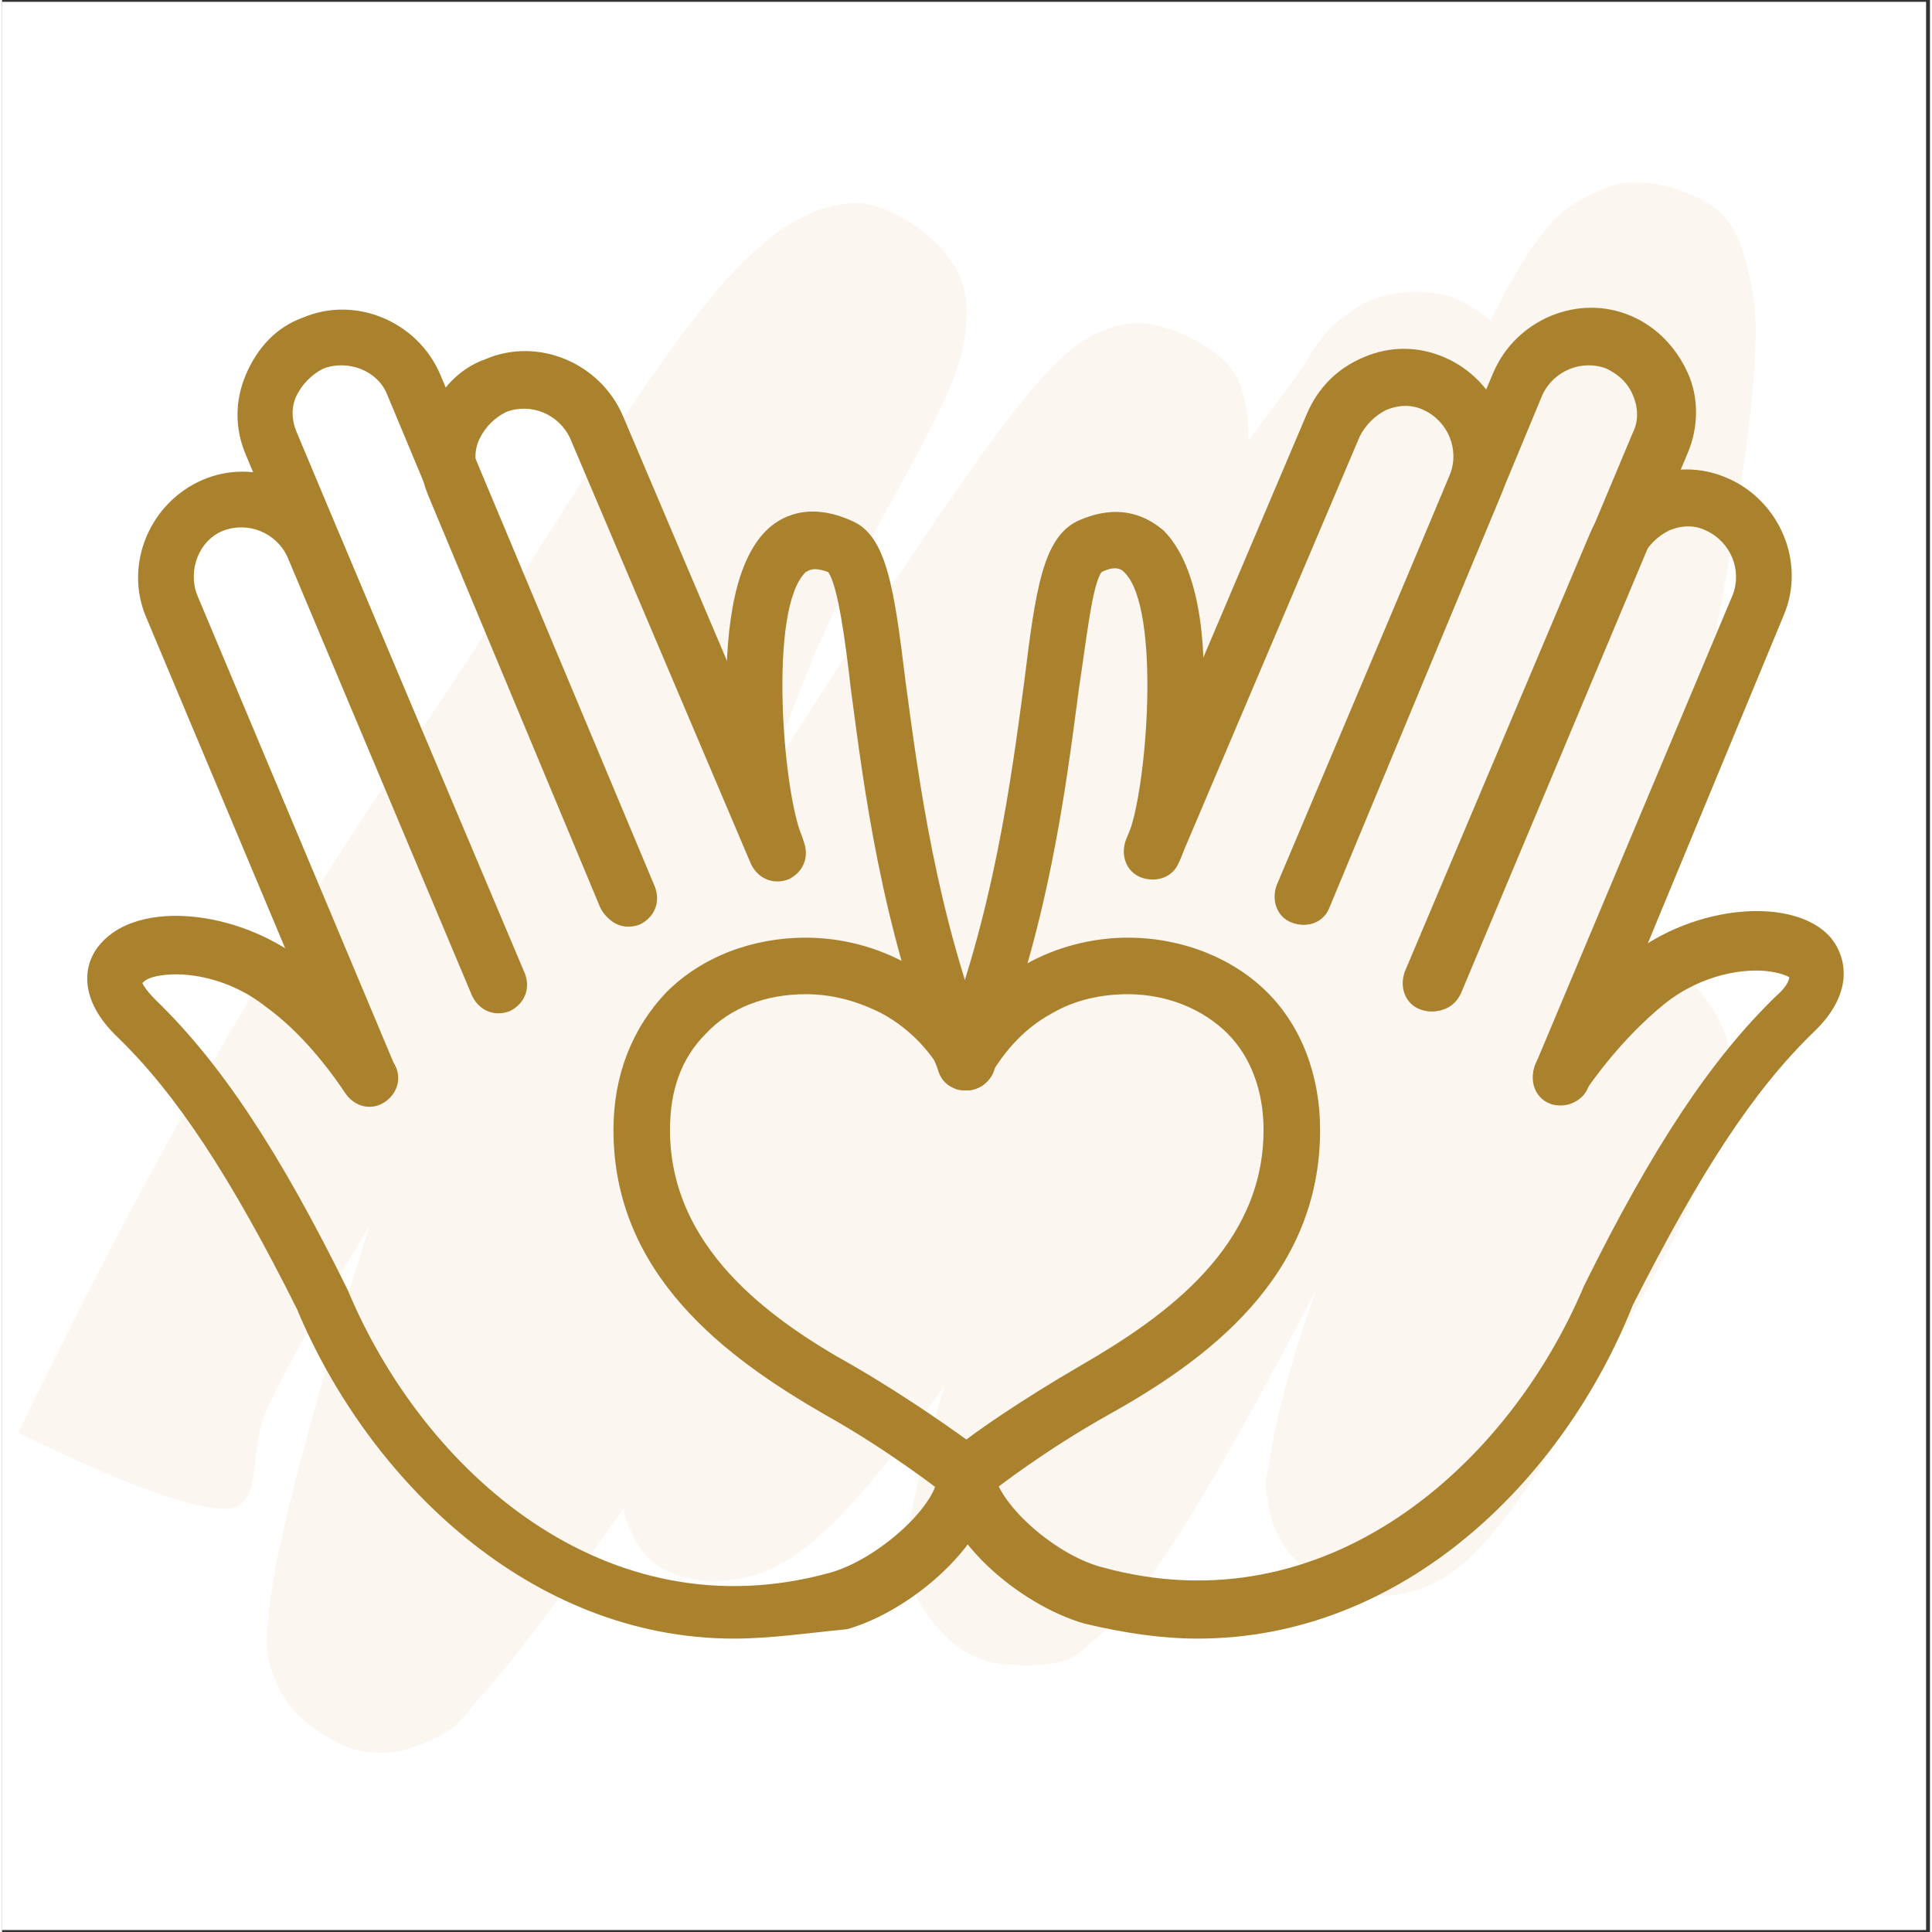
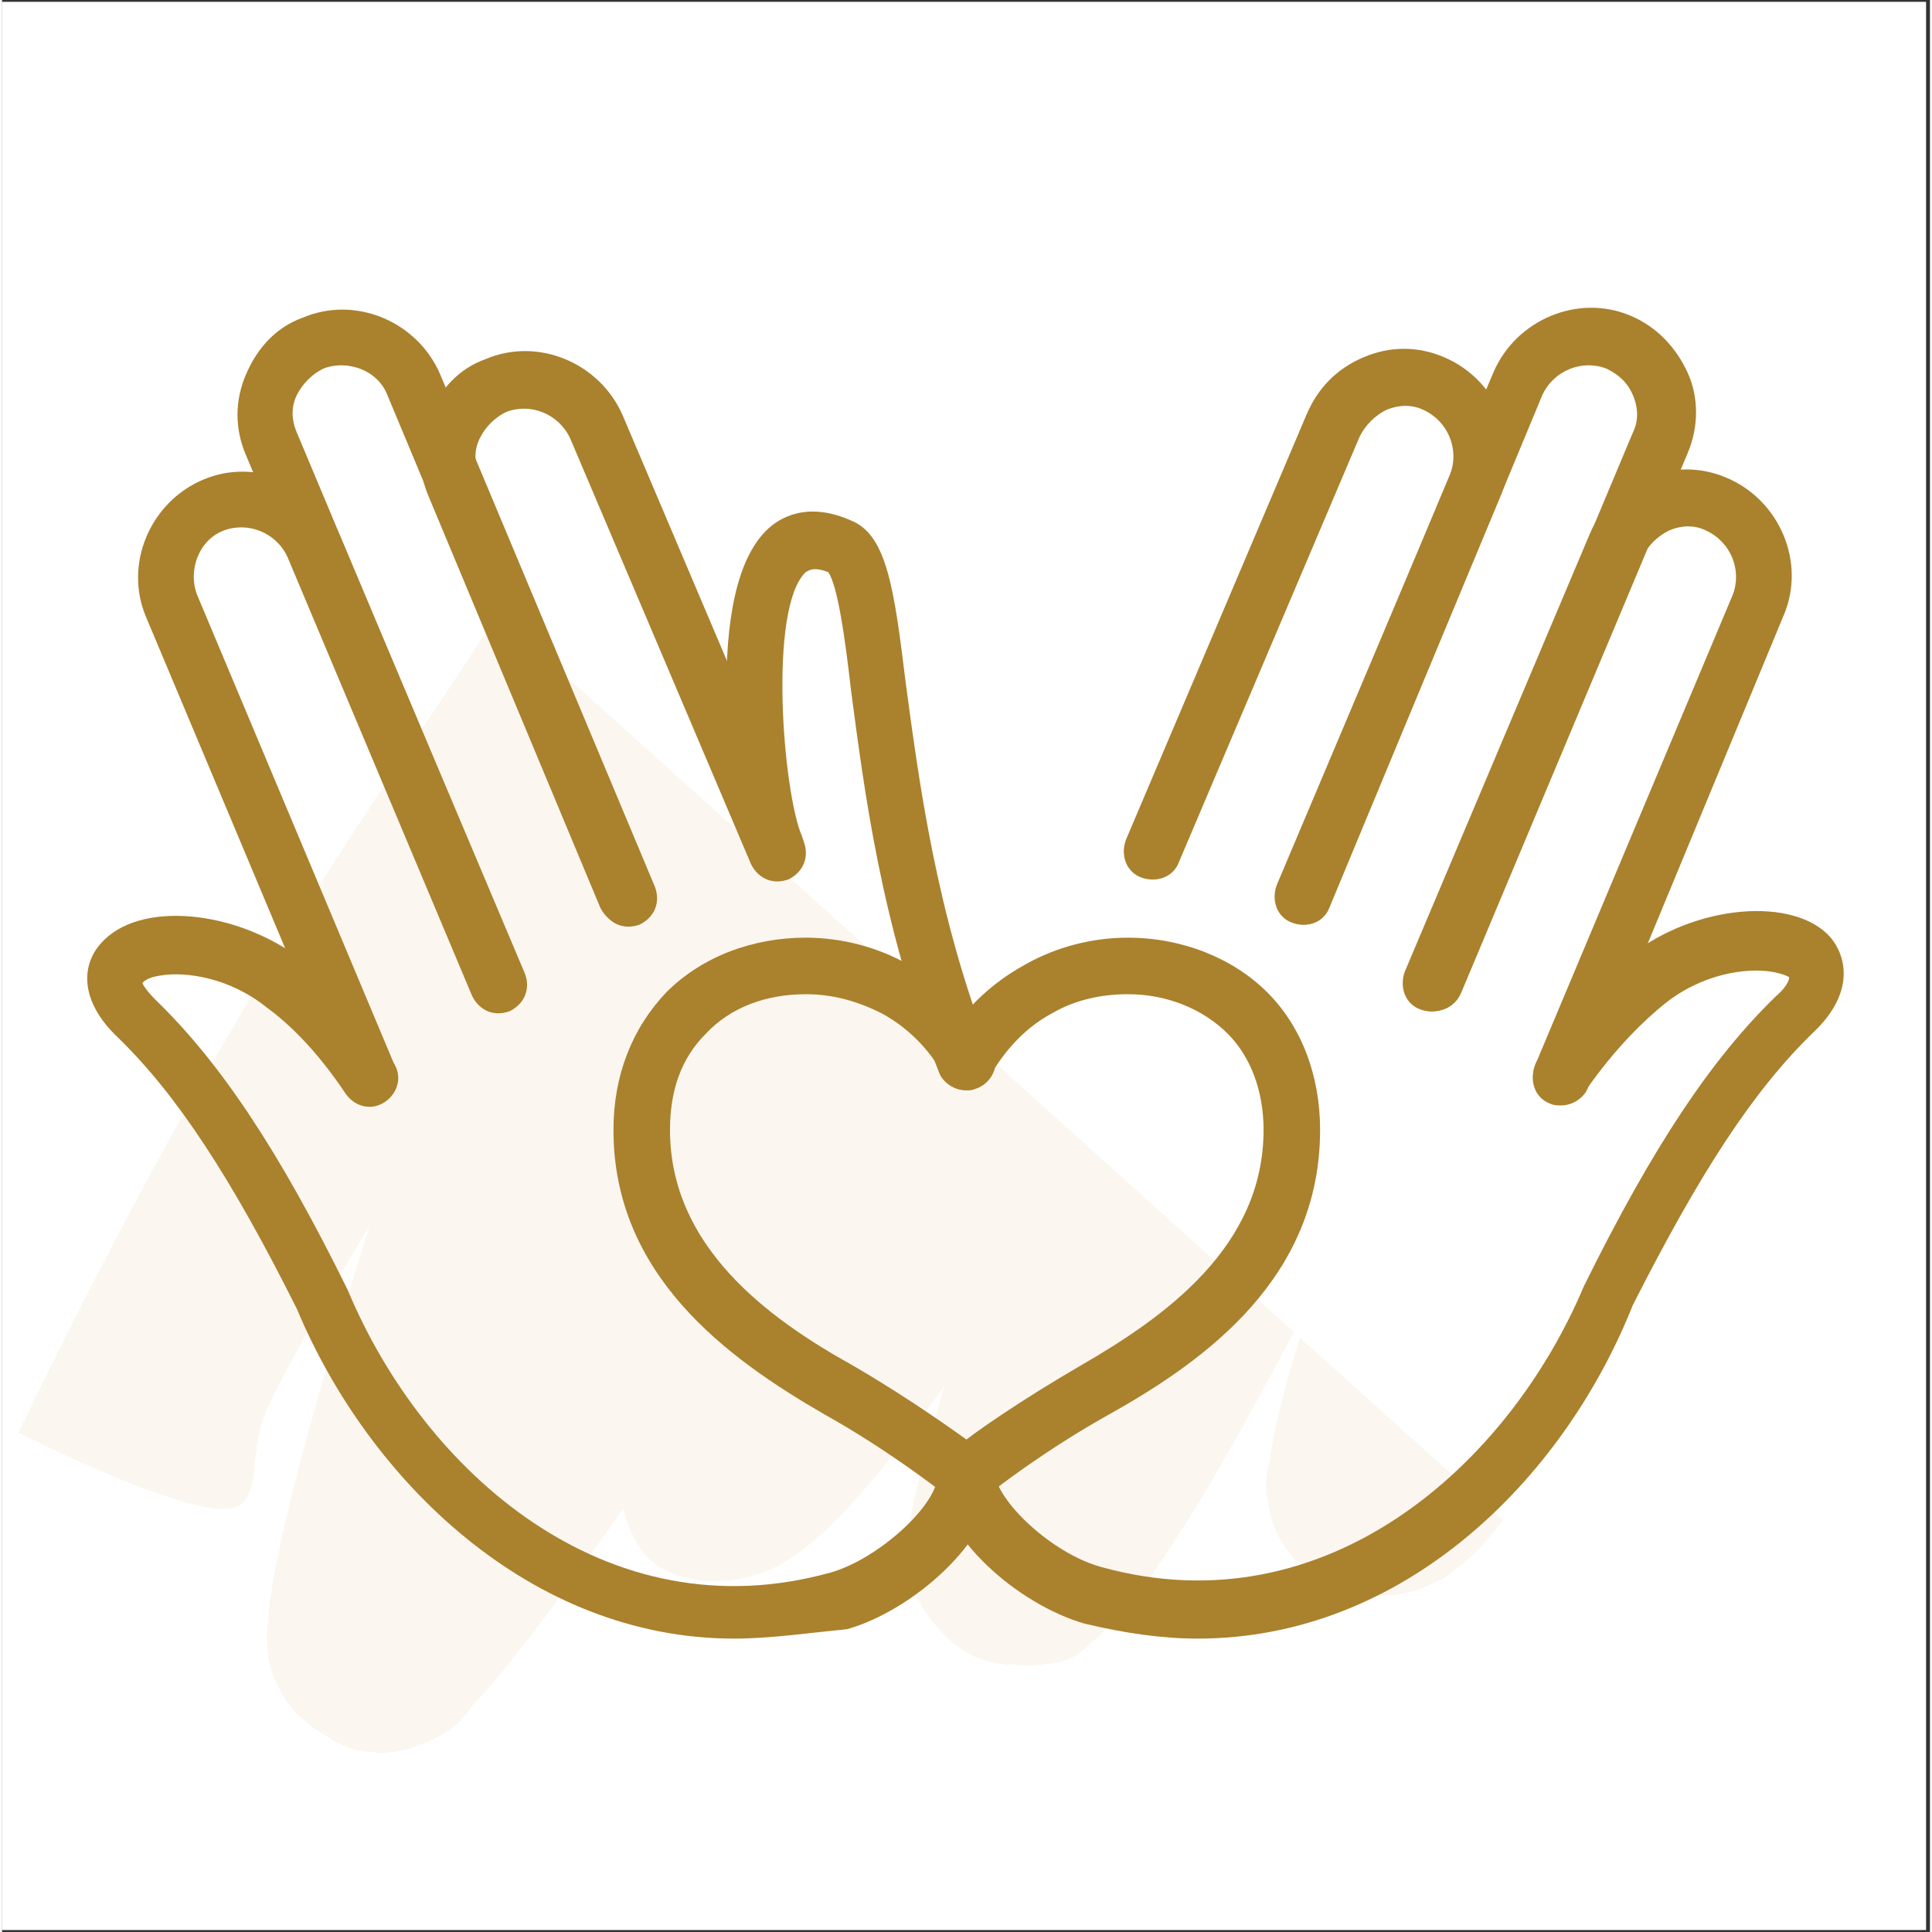
<svg xmlns="http://www.w3.org/2000/svg" version="1.0" preserveAspectRatio="xMidYMid meet" height="76" viewBox="0 0 56.88 57" zoomAndPan="magnify" width="76">
  <rect x="0" y="0" width="56.88" height="57" fill="#333333" stroke="none" />
  <defs>
    <filter id="ae0ea95198" height="100%" width="100%" y="0%" x="0%">
      <feColorMatrix color-interpolation-filters="sRGB" values="0 0 0 0 1 0 0 0 0 1 0 0 0 0 1 0 0 0 1 0" />
    </filter>
    <clipPath id="af889fa62f">
      <path clip-rule="nonzero" d="M 0 0.059 L 56.762 0.059 L 56.762 56.938 L 0 56.938 Z M 0 0.059" />
    </clipPath>
    <clipPath id="3f98efc865">
      <path clip-rule="nonzero" d="M 0 0.059 L 56.762 0.059 L 56.762 56.938 L 0 56.938 Z M 0 0.059" />
    </clipPath>
    <clipPath id="d77f049386">
      <path clip-rule="nonzero" d="M 0.32 5.246 L 51.93 5.246 L 51.93 51.754 L 0.32 51.754 Z M 0.32 5.246" />
    </clipPath>
    <clipPath id="5583c6db81">
      <path clip-rule="nonzero" d="M 0.477 42.27 C 5.742 31.359 9.805 25.34 13.043 20.523 C 16.125 15.934 19.965 9.16 22.449 7.203 C 23.574 6.301 24.48 5.926 25.383 6 C 26.285 6.078 27.562 6.98 28.016 7.73 C 28.469 8.332 28.543 9.086 28.391 10.062 C 28.016 12.32 25.23 15.934 23.574 20.297 C 20.715 27.445 16.504 45.73 14.395 49.57 C 13.719 50.621 13.418 51 12.742 51.301 C 12.062 51.676 11.086 51.75 10.332 51.602 C 9.656 51.375 8.828 50.773 8.375 50.172 C 8 49.57 7.699 48.891 7.848 47.84 C 8.227 45.281 11.988 40.164 14.922 35.348 C 18.984 28.574 27.789 14.352 30.574 11.27 C 31.402 10.367 31.852 9.988 32.457 9.762 C 32.98 9.539 33.586 9.461 34.109 9.613 C 34.789 9.762 35.691 10.215 36.141 10.816 C 36.668 11.57 36.82 12.773 36.746 13.977 C 36.668 15.48 35.992 17.062 35.09 19.32 C 33.359 23.535 28.242 32.336 26.434 36.926 C 25.383 39.562 25.684 42.949 24.402 43.551 C 23.273 44.078 20.191 43.023 19.664 41.441 C 18.461 37.305 34.336 16.309 37.723 11.719 C 38.852 10.215 39.305 9.387 40.207 8.938 C 40.957 8.559 41.859 8.559 42.613 8.711 C 43.367 8.938 44.117 9.539 44.57 10.141 C 44.945 10.742 45.098 11.27 45.023 12.473 C 44.719 17.363 34.863 45.508 32.156 48.441 C 31.551 49.043 31.25 49.043 30.648 49.117 C 29.973 49.191 28.918 49.043 28.316 48.668 C 27.641 48.215 27.039 47.387 26.812 46.711 C 26.66 46.184 26.586 45.883 26.738 45.129 C 27.262 42.871 31.703 37.305 34.109 32.414 C 37.195 26.242 40.883 15.258 43.215 10.816 C 44.344 8.633 45.023 7.129 46.074 6.227 C 46.754 5.699 47.582 5.398 48.332 5.398 C 49.086 5.398 49.988 5.699 50.59 6.227 C 51.191 6.902 51.566 7.656 51.719 9.16 C 52.094 13.828 47.73 32.262 46.074 38.434 C 45.324 41.367 44.719 43.324 43.895 44.754 C 43.441 45.656 43.066 46.332 42.387 46.633 C 41.559 47.086 40.055 47.16 39.227 46.785 C 38.398 46.41 37.496 45.582 37.348 44.301 C 36.969 41.141 42.387 27.672 45.324 26.844 C 47.055 26.316 50.363 28.727 50.891 30.684 C 51.645 33.316 47.883 39.184 46.148 42.043 C 44.945 44.078 43.668 45.957 42.387 46.633 C 41.559 47.086 40.734 47.16 40.055 47.012 C 39.453 46.938 39 46.711 38.551 46.332 C 38.023 45.883 37.496 44.902 37.348 44.301 C 37.195 43.699 37.348 43.398 37.496 42.648 C 37.797 40.84 39.379 37.531 40.355 33.766 C 41.938 27.371 43.066 11.344 45.172 7.582 C 45.926 6.301 46.676 5.773 47.504 5.473 C 48.258 5.25 49.234 5.473 49.914 5.773 C 50.441 6 50.816 6.301 51.117 6.828 C 51.492 7.582 51.719 8.484 51.492 9.988 C 50.816 14.43 43.969 28.273 40.281 35.195 C 37.496 40.465 34.336 46.785 32.156 48.441 C 31.328 49.043 30.574 49.117 29.82 49.117 C 29.297 49.117 28.77 48.969 28.316 48.668 C 27.715 48.215 27.113 47.387 26.812 46.711 C 26.66 46.184 26.66 45.957 26.738 45.129 C 27.262 41.293 34.336 20.598 36.82 14.656 C 37.875 12.098 38.324 10.289 39.527 9.387 C 40.43 8.711 41.711 8.484 42.613 8.711 C 43.516 9.012 44.57 10.062 44.871 10.891 C 45.172 11.57 45.172 12.172 44.797 13.301 C 43.742 17.137 35.238 30.383 30.949 36.402 C 28.016 40.539 25.004 45.355 22.598 46.332 C 21.32 46.859 19.891 46.711 19.137 46.031 C 18.16 45.203 17.934 42.797 18.008 40.992 C 18.082 38.809 19.211 36.703 20.34 33.992 C 21.996 29.93 25.91 23.457 27.715 19.246 C 28.992 16.234 29.297 12.848 30.574 11.27 C 31.402 10.289 32.379 9.688 33.281 9.613 C 34.035 9.461 35.016 9.914 35.617 10.289 C 36.066 10.59 36.445 10.969 36.594 11.57 C 36.82 12.32 36.895 13.148 36.445 14.656 C 34.711 20.223 17.633 46.484 13.945 50.246 C 13.117 51.148 12.664 51.375 11.988 51.602 C 11.461 51.75 10.934 51.75 10.332 51.602 C 9.73 51.375 8.828 50.848 8.375 50.172 C 8 49.57 7.773 49.043 7.848 47.84 C 8.074 43.023 16.277 19.469 19.211 12.848 C 20.492 10.062 21.168 8.258 22.449 7.203 C 23.352 6.379 24.48 5.926 25.383 6 C 26.285 6.078 27.562 6.98 28.016 7.73 C 28.469 8.332 28.543 9.086 28.391 10.062 C 27.941 12.246 24.48 16.91 22.523 19.695 C 20.867 22.105 19.285 23.383 17.406 26.016 C 14.621 30.004 9.355 38.281 7.848 41.52 C 7.246 42.797 7.699 44 6.945 44.453 C 5.816 44.98 0.477 42.27 0.477 42.27" />
    </clipPath>
    <mask id="5c32adc68c">
      <g filter="url(#ae0ea95198)">
        <rect fill-opacity="0.5" height="82.08" y="-12.54" fill="#000000" width="81.907" x="-12.514" />
      </g>
    </mask>
    <clipPath id="5bd1783d53">
-       <path clip-rule="nonzero" d="M 0.32 0.246 L 51.93 0.246 L 51.93 46.754 L 0.32 46.754 Z M 0.32 0.246" />
+       <path clip-rule="nonzero" d="M 0.32 0.246 L 51.93 46.754 L 0.32 46.754 Z M 0.32 0.246" />
    </clipPath>
    <clipPath id="f027b8198e">
      <path clip-rule="nonzero" d="M 0.477 37.27 C 5.742 26.359 9.805 20.34 13.043 15.523 C 16.125 10.934 19.965 4.16 22.449 2.203 C 23.574 1.301 24.48 0.926 25.383 1 C 26.285 1.078 27.562 1.98 28.016 2.73 C 28.469 3.332 28.543 4.086 28.391 5.062 C 28.016 7.32 25.23 10.934 23.574 15.297 C 20.715 22.445 16.504 40.73 14.395 44.57 C 13.719 45.621 13.418 46 12.742 46.301 C 12.062 46.676 11.086 46.75 10.332 46.602 C 9.656 46.375 8.828 45.773 8.375 45.172 C 8 44.57 7.699 43.891 7.848 42.84 C 8.227 40.281 11.988 35.164 14.922 30.348 C 18.984 23.574 27.789 9.352 30.574 6.27 C 31.402 5.367 31.852 4.988 32.457 4.762 C 32.98 4.539 33.586 4.461 34.109 4.613 C 34.789 4.762 35.691 5.215 36.141 5.816 C 36.668 6.57 36.82 7.773 36.746 8.977 C 36.668 10.48 35.992 12.062 35.09 14.32 C 33.359 18.535 28.242 27.336 26.434 31.926 C 25.383 34.562 25.684 37.949 24.402 38.551 C 23.273 39.078 20.191 38.023 19.664 36.441 C 18.461 32.305 34.336 11.309 37.723 6.719 C 38.852 5.215 39.305 4.387 40.207 3.938 C 40.957 3.559 41.859 3.559 42.613 3.711 C 43.367 3.938 44.117 4.539 44.57 5.141 C 44.945 5.742 45.098 6.27 45.023 7.473 C 44.719 12.363 34.863 40.508 32.156 43.441 C 31.551 44.043 31.25 44.043 30.648 44.117 C 29.973 44.191 28.918 44.043 28.316 43.668 C 27.641 43.215 27.039 42.387 26.812 41.711 C 26.66 41.184 26.586 40.883 26.738 40.129 C 27.262 37.871 31.703 32.305 34.109 27.414 C 37.195 21.242 40.883 10.258 43.215 5.816 C 44.344 3.633 45.023 2.129 46.074 1.227 C 46.754 0.699 47.582 0.398 48.332 0.398 C 49.086 0.398 49.988 0.699 50.59 1.227 C 51.191 1.902 51.566 2.656 51.719 4.16 C 52.094 8.828 47.73 27.262 46.074 33.434 C 45.324 36.367 44.719 38.324 43.895 39.754 C 43.441 40.656 43.066 41.332 42.387 41.633 C 41.559 42.086 40.055 42.16 39.227 41.785 C 38.398 41.41 37.496 40.582 37.348 39.301 C 36.969 36.141 42.387 22.672 45.324 21.844 C 47.055 21.316 50.363 23.727 50.891 25.684 C 51.645 28.316 47.883 34.184 46.148 37.043 C 44.945 39.078 43.668 40.957 42.387 41.633 C 41.559 42.086 40.734 42.16 40.055 42.012 C 39.453 41.938 39 41.711 38.551 41.332 C 38.023 40.883 37.496 39.902 37.348 39.301 C 37.195 38.699 37.348 38.398 37.496 37.648 C 37.797 35.84 39.379 32.531 40.355 28.766 C 41.938 22.371 43.066 6.344 45.172 2.582 C 45.926 1.301 46.676 0.773 47.504 0.473 C 48.258 0.25 49.234 0.473 49.914 0.773 C 50.441 1 50.816 1.301 51.117 1.828 C 51.492 2.582 51.719 3.484 51.492 4.988 C 50.816 9.43 43.969 23.273 40.281 30.195 C 37.496 35.465 34.336 41.785 32.156 43.441 C 31.328 44.043 30.574 44.117 29.82 44.117 C 29.297 44.117 28.77 43.969 28.316 43.668 C 27.715 43.215 27.113 42.387 26.812 41.711 C 26.66 41.184 26.66 40.957 26.738 40.129 C 27.262 36.293 34.336 15.598 36.82 9.656 C 37.875 7.098 38.324 5.289 39.527 4.387 C 40.43 3.711 41.711 3.484 42.613 3.711 C 43.516 4.012 44.57 5.062 44.871 5.891 C 45.172 6.57 45.172 7.172 44.797 8.301 C 43.742 12.137 35.238 25.383 30.949 31.402 C 28.016 35.539 25.004 40.355 22.598 41.332 C 21.32 41.859 19.891 41.711 19.137 41.031 C 18.16 40.203 17.934 37.797 18.008 35.992 C 18.082 33.809 19.211 31.703 20.34 28.992 C 21.996 24.93 25.91 18.457 27.715 14.246 C 28.992 11.234 29.297 7.848 30.574 6.27 C 31.402 5.289 32.379 4.688 33.281 4.613 C 34.035 4.461 35.016 4.914 35.617 5.289 C 36.066 5.59 36.445 5.969 36.594 6.57 C 36.82 7.32 36.895 8.148 36.445 9.656 C 34.711 15.223 17.633 41.484 13.945 45.246 C 13.117 46.148 12.664 46.375 11.988 46.602 C 11.461 46.75 10.934 46.75 10.332 46.602 C 9.73 46.375 8.828 45.848 8.375 45.172 C 8 44.57 7.773 44.043 7.848 42.84 C 8.074 38.023 16.277 14.469 19.211 7.848 C 20.492 5.062 21.168 3.258 22.449 2.203 C 23.352 1.379 24.48 0.926 25.383 1 C 26.285 1.078 27.562 1.98 28.016 2.73 C 28.469 3.332 28.543 4.086 28.391 5.062 C 27.941 7.246 24.48 11.91 22.523 14.695 C 20.867 17.105 19.285 18.383 17.406 21.016 C 14.621 25.004 9.355 33.281 7.848 36.52 C 7.246 37.797 7.699 39 6.945 39.453 C 5.816 39.98 0.477 37.27 0.477 37.27" />
    </clipPath>
    <clipPath id="79d20c1252">
      <rect height="47" y="0" width="52" x="0" />
    </clipPath>
    <clipPath id="3ee5966ec3">
      <path clip-rule="nonzero" d="M 2.152 27 L 30 27 L 30 48.535 L 2.152 48.535 Z M 2.152 27" />
    </clipPath>
    <clipPath id="265be8eb02">
      <path clip-rule="nonzero" d="M 27 26 L 54.824 26 L 54.824 48.535 L 27 48.535 Z M 27 26" />
    </clipPath>
    <clipPath id="0d0d2199e4">
      <rect height="57" y="0" width="57" x="0" />
    </clipPath>
  </defs>
  <g clip-path="url(#af889fa62f)">
    <path fill-rule="nonzero" fill-opacity="1" d="M 0 0.059 L 56.879 0.059 L 56.879 56.941 L 0 56.941 Z M 0 0.059" fill="#ffffff" />
    <g transform="matrix(1, 0, 0, 1, 0, 0)">
      <g clip-path="url(#0d0d2199e4)">
        <g clip-path="url(#3f98efc865)">
          <path fill-rule="nonzero" fill-opacity="1" d="M 0 0.059 L 57.188 0.059 L 57.188 57.25 L 0 57.25 Z M 0 0.059" fill="#ffffff" />
        </g>
        <g clip-path="url(#d77f049386)">
          <g clip-path="url(#5583c6db81)">
            <g mask="url(#5c32adc68c)">
              <g transform="matrix(1, 0, 0, 1, 0, 5)">
                <g clip-path="url(#79d20c1252)">
                  <g clip-path="url(#5bd1783d53)">
                    <g clip-path="url(#f027b8198e)">
                      <rect fill-opacity="1" height="98.496" y="-25.748" fill="#f7eee0" width="98.289" x="-20.704" />
                    </g>
                  </g>
                </g>
              </g>
            </g>
          </g>
        </g>
        <path fill-rule="nonzero" fill-opacity="1" d="M 10.867 32.613 C 10.535 32.613 10.258 32.445 10.09 32.113 L 4.254 18.215 C 3.586 16.656 4.363 14.824 5.922 14.156 C 7.477 13.488 9.312 14.266 9.977 15.824 L 15.426 28.723 C 15.594 29.164 15.426 29.609 14.98 29.832 C 14.535 30 14.094 29.832 13.871 29.387 L 8.422 16.434 C 8.09 15.711 7.254 15.379 6.531 15.656 C 5.809 15.934 5.477 16.824 5.754 17.547 L 11.59 31.445 C 11.758 31.891 11.59 32.336 11.145 32.559 C 11.09 32.559 10.98 32.613 10.867 32.613 Z M 10.867 32.613" fill="#aa812d" />
        <path fill-rule="nonzero" fill-opacity="1" d="M 14.648 29.832 C 14.316 29.832 14.035 29.668 13.871 29.332 L 7.199 13.434 C 6.863 12.656 6.863 11.82 7.199 11.043 C 7.531 10.266 8.09 9.652 8.867 9.375 C 10.422 8.707 12.258 9.484 12.926 11.043 L 19.262 26.164 C 19.43 26.609 19.262 27.055 18.816 27.277 C 18.371 27.441 17.93 27.277 17.707 26.832 L 11.367 11.652 C 11.09 10.93 10.199 10.598 9.477 10.875 C 9.145 11.043 8.867 11.32 8.699 11.652 C 8.531 11.988 8.531 12.375 8.699 12.766 L 15.371 28.664 C 15.539 29.109 15.371 29.555 14.926 29.777 C 14.871 29.832 14.758 29.832 14.648 29.832 Z M 14.648 29.832" fill="#aa812d" />
        <path fill-rule="nonzero" fill-opacity="1" d="M 18.43 27.277 C 18.094 27.277 17.816 27.109 17.648 26.773 L 12.59 14.656 C 12.258 13.879 12.258 13.043 12.59 12.266 C 12.926 11.488 13.48 10.875 14.258 10.598 C 15.816 9.93 17.648 10.711 18.316 12.266 L 23.652 24.828 C 23.82 25.273 23.652 25.719 23.211 25.941 C 22.766 26.109 22.32 25.941 22.098 25.496 L 16.762 12.934 C 16.426 12.211 15.594 11.875 14.871 12.156 C 14.535 12.32 14.258 12.598 14.094 12.934 C 13.926 13.266 13.926 13.656 14.094 14.043 L 19.152 26.164 C 19.316 26.609 19.152 27.055 18.707 27.277 C 18.652 27.277 18.539 27.277 18.43 27.277 Z M 18.43 27.277" fill="#aa812d" />
        <g clip-path="url(#3ee5966ec3)">
          <path fill-rule="nonzero" fill-opacity="1" d="M 21.598 48.344 C 15.594 48.344 10.812 43.676 8.699 38.617 C 6.754 34.727 5.141 32.277 3.418 30.609 C 2.25 29.5 2.363 28.441 2.918 27.832 C 4.031 26.555 6.922 26.832 8.867 28.332 C 9.812 29.109 10.758 30.109 11.535 31.332 C 11.812 31.723 11.703 32.223 11.312 32.5 C 10.922 32.777 10.422 32.668 10.145 32.277 C 9.254 30.945 8.422 30.168 7.809 29.723 C 6.699 28.832 5.418 28.664 4.695 28.777 C 4.309 28.832 4.195 28.945 4.141 29 C 4.141 29 4.195 29.164 4.531 29.5 C 6.422 31.332 8.145 33.891 10.199 38.059 C 12.426 43.398 17.816 48.234 24.434 46.398 C 25.82 46.012 27.547 44.453 27.602 43.562 C 27.602 43.121 27.992 42.73 28.492 42.785 C 28.934 42.785 29.324 43.176 29.27 43.676 C 29.215 45.453 26.879 47.512 24.934 48.066 C 23.766 48.18 22.652 48.344 21.598 48.344 Z M 21.598 48.344" fill="#aa812d" />
        </g>
        <path fill-rule="nonzero" fill-opacity="1" d="M 28.434 32.168 C 28.102 32.168 27.77 31.945 27.656 31.668 C 25.934 27.332 25.434 23.273 25.043 20.328 C 24.879 18.883 24.656 17.27 24.375 16.879 C 23.934 16.715 23.82 16.824 23.711 16.879 C 22.598 17.938 23.043 23.383 23.598 24.664 C 23.766 25.109 23.598 25.551 23.152 25.773 C 22.711 25.941 22.266 25.773 22.043 25.328 C 21.707 24.551 21.43 22.551 21.375 20.77 C 21.32 18.215 21.707 16.492 22.543 15.656 C 22.93 15.27 23.766 14.766 25.098 15.379 C 26.102 15.824 26.324 17.379 26.656 20.105 C 27.047 22.996 27.547 26.941 29.156 31.055 C 29.324 31.5 29.102 31.945 28.715 32.113 C 28.656 32.168 28.547 32.168 28.434 32.168 Z M 28.434 32.168" fill="#aa812d" />
        <path fill-rule="nonzero" fill-opacity="1" d="M 46.004 32.613 C 45.891 32.613 45.781 32.613 45.668 32.559 C 45.223 32.391 45.059 31.891 45.223 31.445 L 51.062 17.547 C 51.34 16.824 51.004 15.992 50.281 15.656 C 49.949 15.488 49.559 15.488 49.172 15.656 C 48.836 15.824 48.559 16.102 48.395 16.434 L 42.945 29.332 C 42.777 29.777 42.277 29.945 41.832 29.777 C 41.387 29.609 41.223 29.109 41.387 28.664 L 46.836 15.77 C 47.168 14.988 47.727 14.434 48.504 14.102 C 49.281 13.766 50.117 13.766 50.895 14.102 C 52.449 14.766 53.23 16.602 52.562 18.16 L 46.781 32.113 C 46.668 32.391 46.336 32.613 46.004 32.613 Z M 46.004 32.613" fill="#aa812d" />
        <path fill-rule="nonzero" fill-opacity="1" d="M 42.223 29.832 C 42.109 29.832 42 29.832 41.887 29.777 C 41.445 29.609 41.277 29.109 41.445 28.664 L 48.113 12.766 C 48.281 12.434 48.281 12.043 48.113 11.652 C 47.949 11.266 47.672 11.043 47.336 10.875 C 46.613 10.598 45.781 10.93 45.445 11.652 L 39.164 26.773 C 38.996 27.219 38.496 27.387 38.051 27.219 C 37.609 27.055 37.441 26.555 37.609 26.109 L 44 10.988 C 44.668 9.43 46.504 8.652 48.059 9.32 C 48.836 9.652 49.395 10.266 49.727 10.988 C 50.062 11.711 50.062 12.598 49.727 13.379 L 43.055 29.277 C 42.891 29.668 42.555 29.832 42.223 29.832 Z M 42.223 29.832" fill="#aa812d" />
        <path fill-rule="nonzero" fill-opacity="1" d="M 38.441 27.277 C 38.332 27.277 38.219 27.277 38.109 27.219 C 37.664 27.055 37.496 26.555 37.664 26.109 L 42.723 13.988 C 43 13.266 42.668 12.434 41.945 12.098 C 41.609 11.934 41.223 11.934 40.832 12.098 C 40.5 12.266 40.223 12.543 40.055 12.879 L 34.719 25.441 C 34.551 25.887 34.051 26.051 33.605 25.887 C 33.16 25.719 32.992 25.219 33.16 24.773 L 38.496 12.211 C 38.832 11.434 39.387 10.875 40.164 10.543 C 40.945 10.207 41.777 10.207 42.555 10.543 C 44.113 11.211 44.891 13.043 44.223 14.602 L 39.164 26.719 C 39.055 27.109 38.719 27.277 38.441 27.277 Z M 38.441 27.277" fill="#aa812d" />
        <g clip-path="url(#265be8eb02)">
          <path fill-rule="nonzero" fill-opacity="1" d="M 35.273 48.344 C 34.215 48.344 33.105 48.18 31.938 47.902 C 29.992 47.344 27.656 45.344 27.602 43.508 C 27.602 43.062 27.934 42.676 28.379 42.617 C 28.824 42.617 29.215 42.953 29.27 43.398 C 29.324 44.285 30.992 45.844 32.438 46.234 C 39.055 48.066 44.445 43.23 46.668 37.949 C 48.727 33.781 50.449 31.223 52.34 29.387 C 52.73 29.055 52.73 28.832 52.73 28.832 C 52.73 28.832 52.562 28.723 52.172 28.664 C 51.449 28.555 50.172 28.723 49.059 29.609 C 48.504 30.055 47.613 30.891 46.727 32.168 C 46.445 32.559 45.945 32.668 45.559 32.391 C 45.168 32.113 45.059 31.613 45.336 31.223 C 46.113 30.055 47.059 29 48.004 28.219 C 49.949 26.664 52.895 26.441 53.953 27.664 C 54.453 28.277 54.621 29.332 53.453 30.445 C 51.672 32.168 50.117 34.559 48.113 38.504 C 46.059 43.676 41.332 48.344 35.273 48.344 Z M 35.273 48.344" fill="#aa812d" />
        </g>
-         <path fill-rule="nonzero" fill-opacity="1" d="M 28.434 32.168 C 28.324 32.168 28.211 32.168 28.102 32.113 C 27.656 31.945 27.488 31.445 27.656 31.055 C 29.27 26.941 29.77 22.996 30.16 20.105 C 30.492 17.379 30.715 15.879 31.715 15.379 C 33.051 14.766 33.883 15.324 34.273 15.656 C 35.105 16.492 35.551 18.215 35.441 20.77 C 35.383 22.551 35.105 24.551 34.773 25.328 C 34.605 25.773 34.105 25.941 33.66 25.773 C 33.215 25.609 33.051 25.109 33.215 24.664 C 33.773 23.383 34.215 17.938 33.105 16.879 C 33.051 16.824 32.883 16.656 32.438 16.879 C 32.16 17.27 31.992 18.883 31.77 20.328 C 31.383 23.273 30.883 27.332 29.156 31.668 C 29.102 32 28.77 32.168 28.434 32.168 Z M 28.434 32.168" fill="#aa812d" />
        <path fill-rule="nonzero" fill-opacity="1" d="M 28.434 44.285 C 28.156 44.285 27.934 44.176 27.711 44.008 C 27.711 44.008 26.156 42.785 24.266 41.73 C 21.375 40.062 18.039 37.617 18.039 33.336 C 18.039 31.723 18.594 30.332 19.598 29.277 C 20.652 28.219 22.152 27.664 23.711 27.664 C 24.766 27.664 25.82 27.941 26.711 28.441 C 28.047 29.164 28.77 30.223 29.215 30.945 C 29.438 31.332 29.27 31.836 28.879 32.055 C 28.492 32.277 27.992 32.113 27.77 31.723 C 27.488 31.168 26.879 30.391 25.934 29.887 C 25.266 29.555 24.543 29.332 23.711 29.332 C 22.543 29.332 21.484 29.723 20.762 30.5 C 20.039 31.223 19.707 32.168 19.707 33.336 C 19.707 36.781 22.598 38.895 25.098 40.285 C 26.824 41.285 28.27 42.34 28.656 42.617 C 29.047 42.676 29.324 43.008 29.324 43.453 C 29.27 43.898 28.879 44.285 28.434 44.285 Z M 28.434 44.285" fill="#aa812d" />
        <path fill-rule="nonzero" fill-opacity="1" d="M 28.434 44.285 C 27.992 44.285 27.602 43.898 27.602 43.453 C 27.602 43.062 27.879 42.73 28.27 42.617 C 28.656 42.285 30.102 41.285 31.828 40.285 C 34.328 38.84 37.219 36.781 37.219 33.336 C 37.219 32.168 36.828 31.168 36.164 30.5 C 35.441 29.777 34.383 29.332 33.215 29.332 C 32.438 29.332 31.66 29.5 30.992 29.887 C 30.047 30.391 29.492 31.168 29.156 31.723 C 28.934 32.113 28.434 32.277 28.047 32.055 C 27.656 31.836 27.488 31.332 27.711 30.945 C 28.102 30.168 28.879 29.164 30.215 28.441 C 31.105 27.941 32.16 27.664 33.215 27.664 C 34.828 27.664 36.328 28.277 37.328 29.277 C 38.332 30.277 38.887 31.723 38.887 33.336 C 38.887 37.672 35.551 40.117 32.66 41.73 C 30.77 42.785 29.27 43.953 29.215 44.008 C 28.934 44.176 28.715 44.285 28.434 44.285 Z M 28.156 42.73 Z M 28.156 42.73" fill="#aa812d" />
      </g>
    </g>
  </g>
</svg>